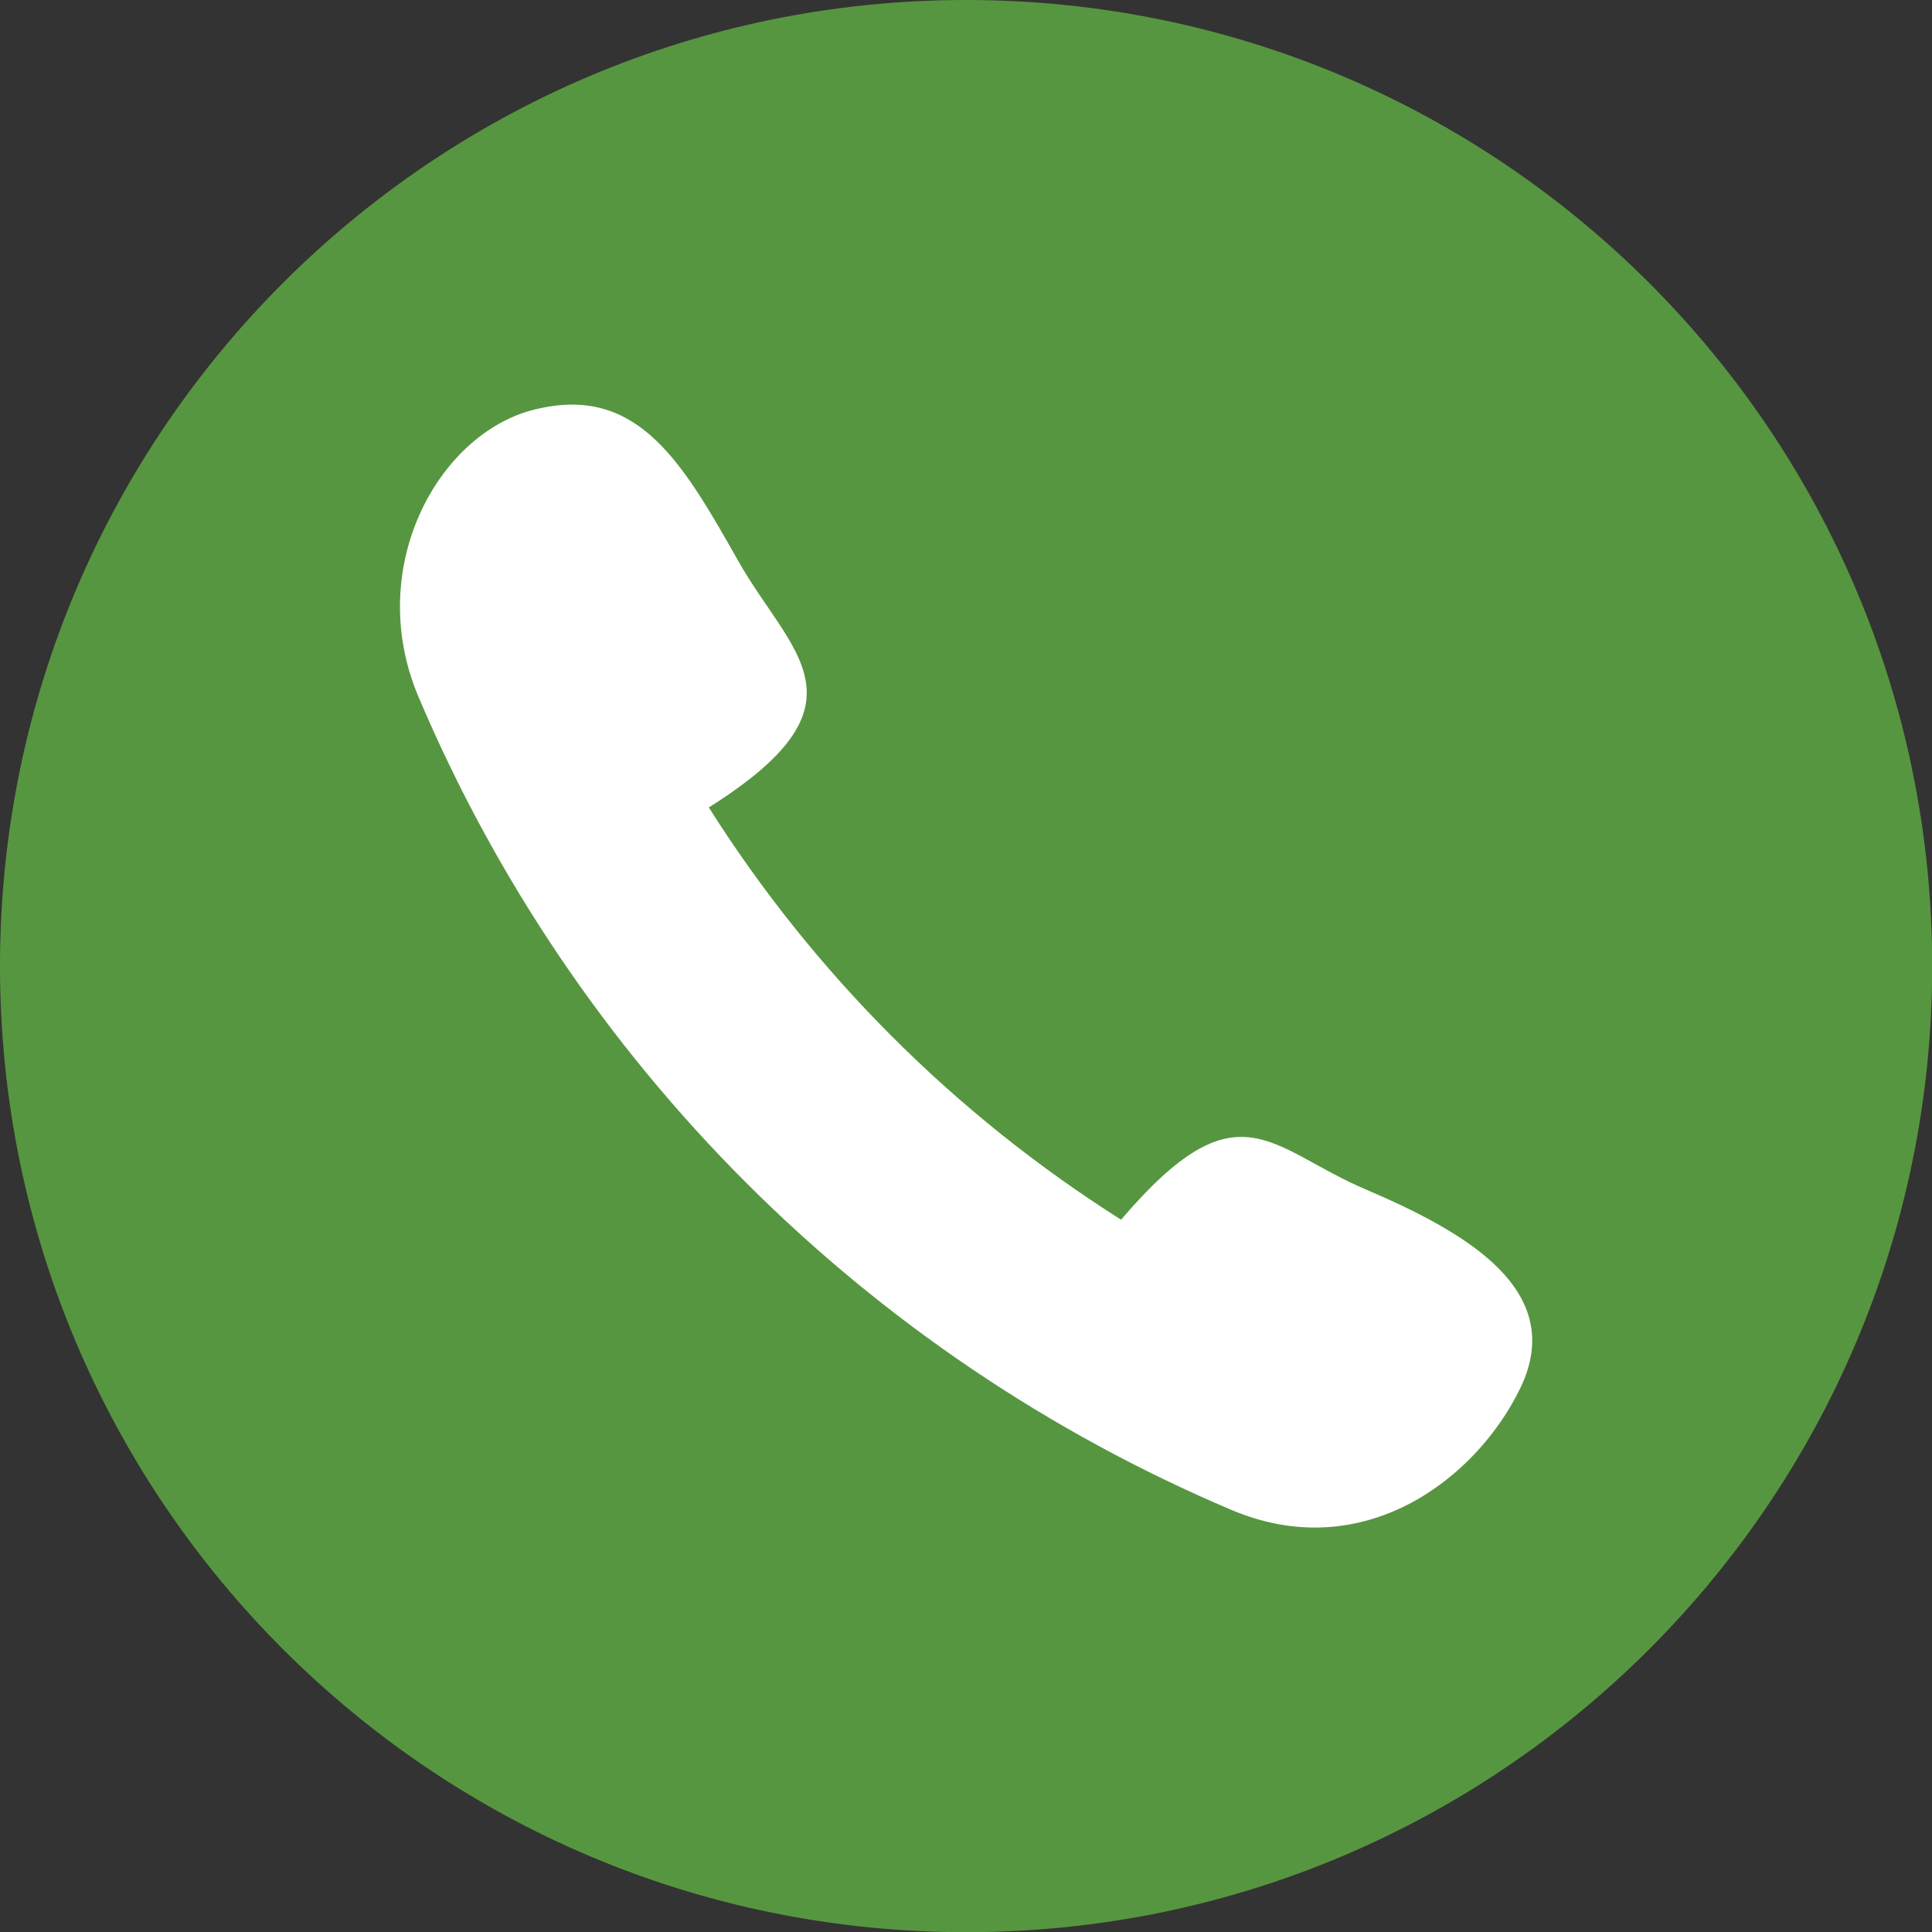
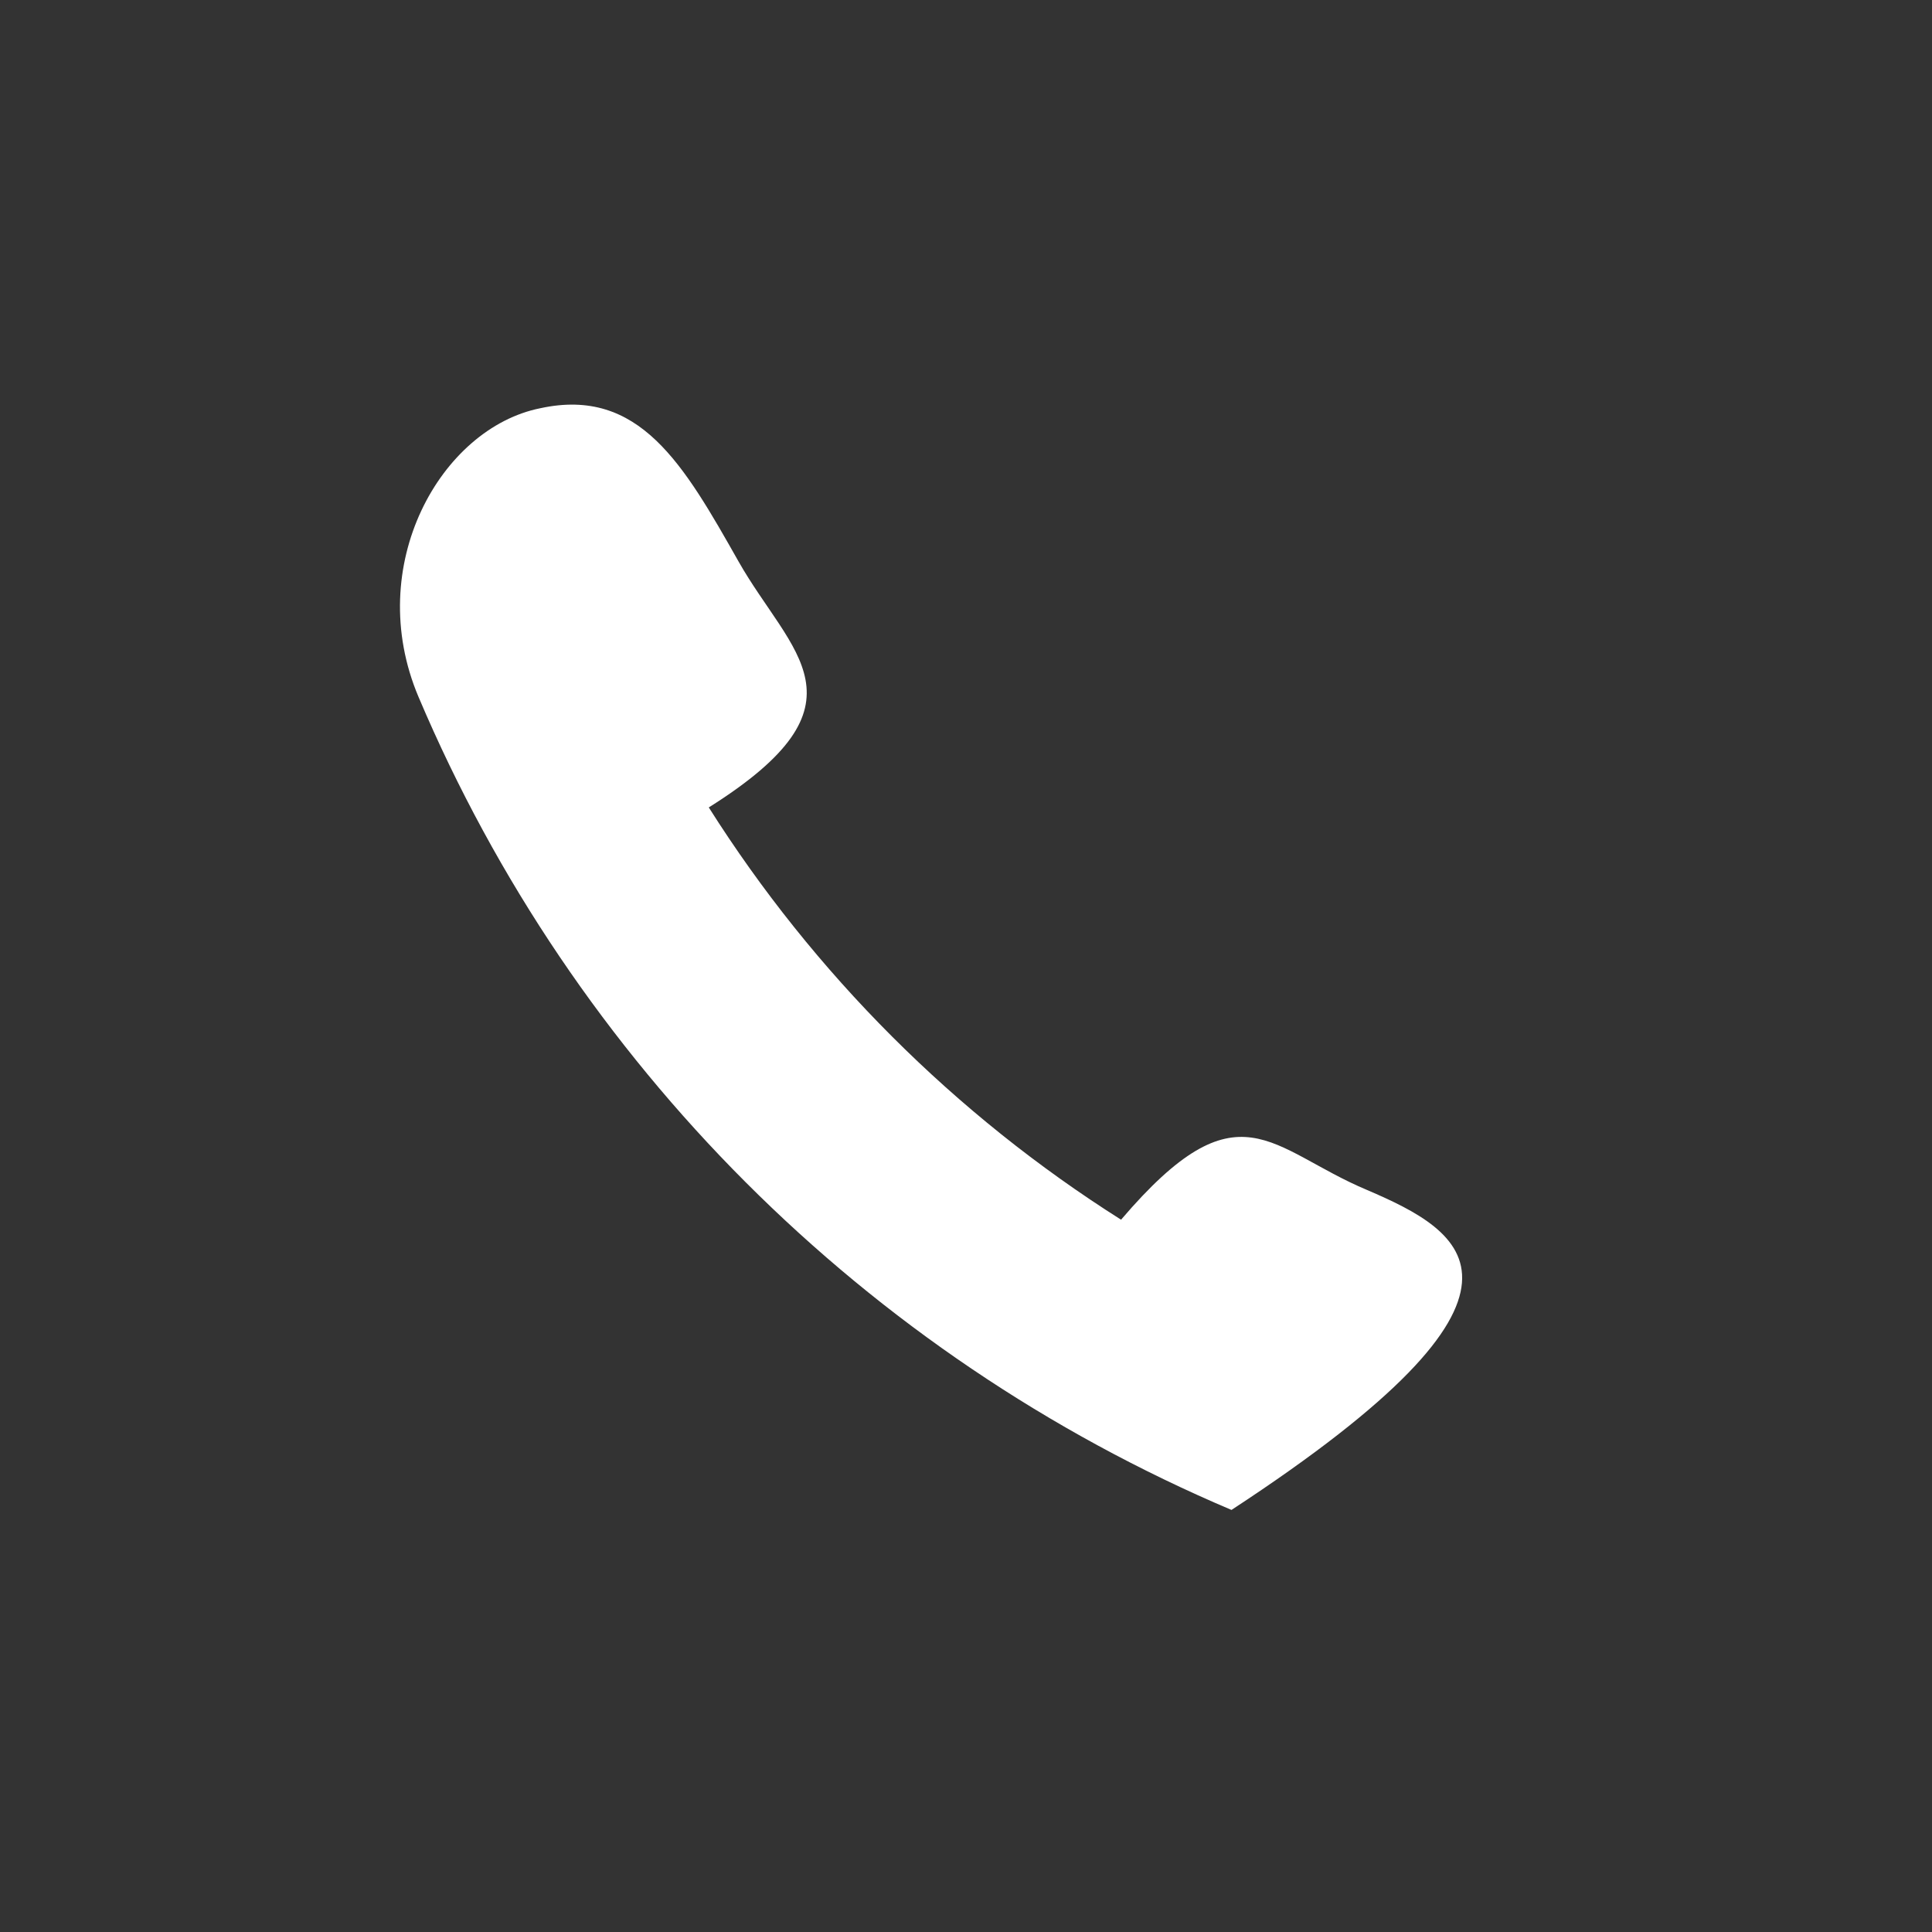
<svg xmlns="http://www.w3.org/2000/svg" height="431.4" preserveAspectRatio="xMidYMid meet" version="1.0" viewBox="0.0 0.0 431.4 431.4" width="431.4" zoomAndPan="magnify">
  <rect x="0.0" y="0.0" width="431.4" height="431.4" fill="#333333" stroke="none" />
  <g>
    <g id="change1_1">
-       <path d="M 431.441 215.719 C 431.441 334.859 334.859 431.441 215.719 431.441 C 96.582 431.441 0 334.859 0 215.719 C 0 96.582 96.582 0 215.719 0 C 334.859 0 431.441 96.582 431.441 215.719" fill="#579640" />
-     </g>
+       </g>
    <g id="change2_1">
-       <path d="M 305.266 265.719 C 283.461 256.562 276.672 241.477 250.324 272.348 C 213.207 248.875 181.738 217.406 158.266 180.293 C 195.375 156.969 176.547 145.93 164.895 125.348 C 152.684 103.773 142.797 86.328 120.621 91.16 C 98.48 95.594 81.012 126.266 93.461 155.637 C 128.09 237.348 193.27 302.523 274.98 337.156 C 304.348 349.602 329.617 330.32 339.453 309.992 C 350.098 287.992 326.984 275.039 305.266 265.719" fill="#fff" />
+       <path d="M 305.266 265.719 C 283.461 256.562 276.672 241.477 250.324 272.348 C 213.207 248.875 181.738 217.406 158.266 180.293 C 195.375 156.969 176.547 145.93 164.895 125.348 C 152.684 103.773 142.797 86.328 120.621 91.16 C 98.48 95.594 81.012 126.266 93.461 155.637 C 128.09 237.348 193.27 302.523 274.98 337.156 C 350.098 287.992 326.984 275.039 305.266 265.719" fill="#fff" />
    </g>
  </g>
</svg>